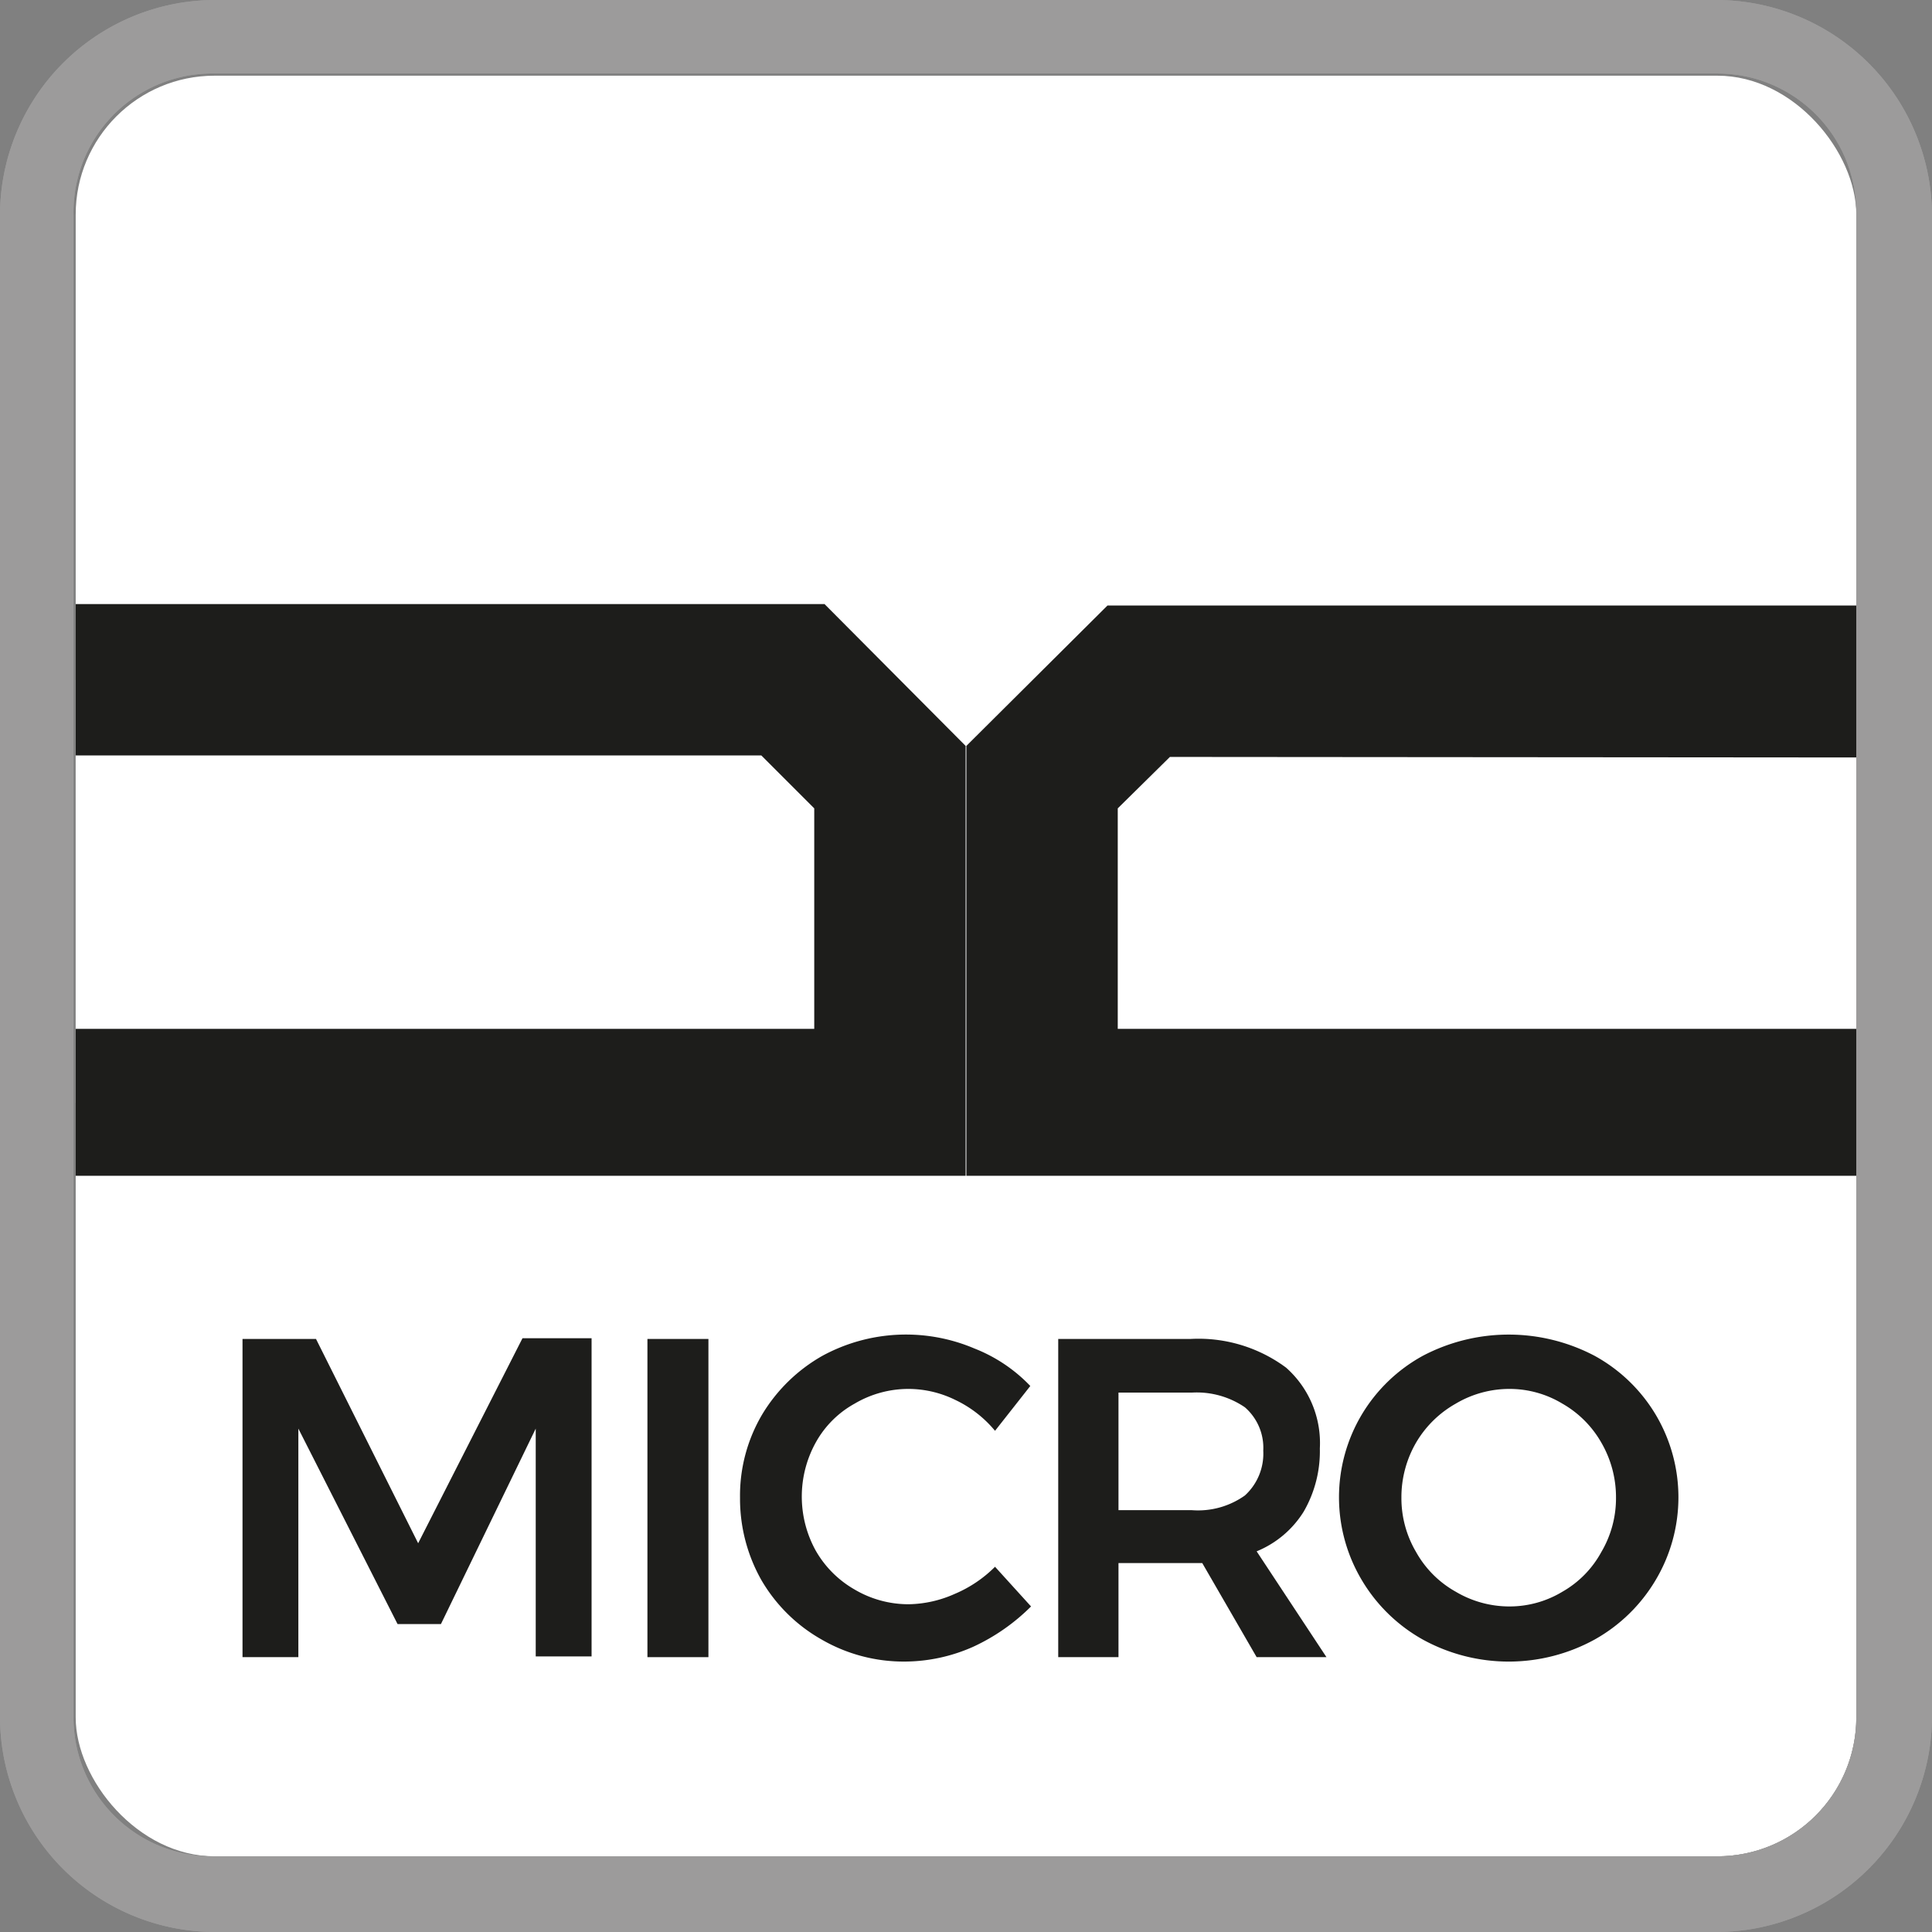
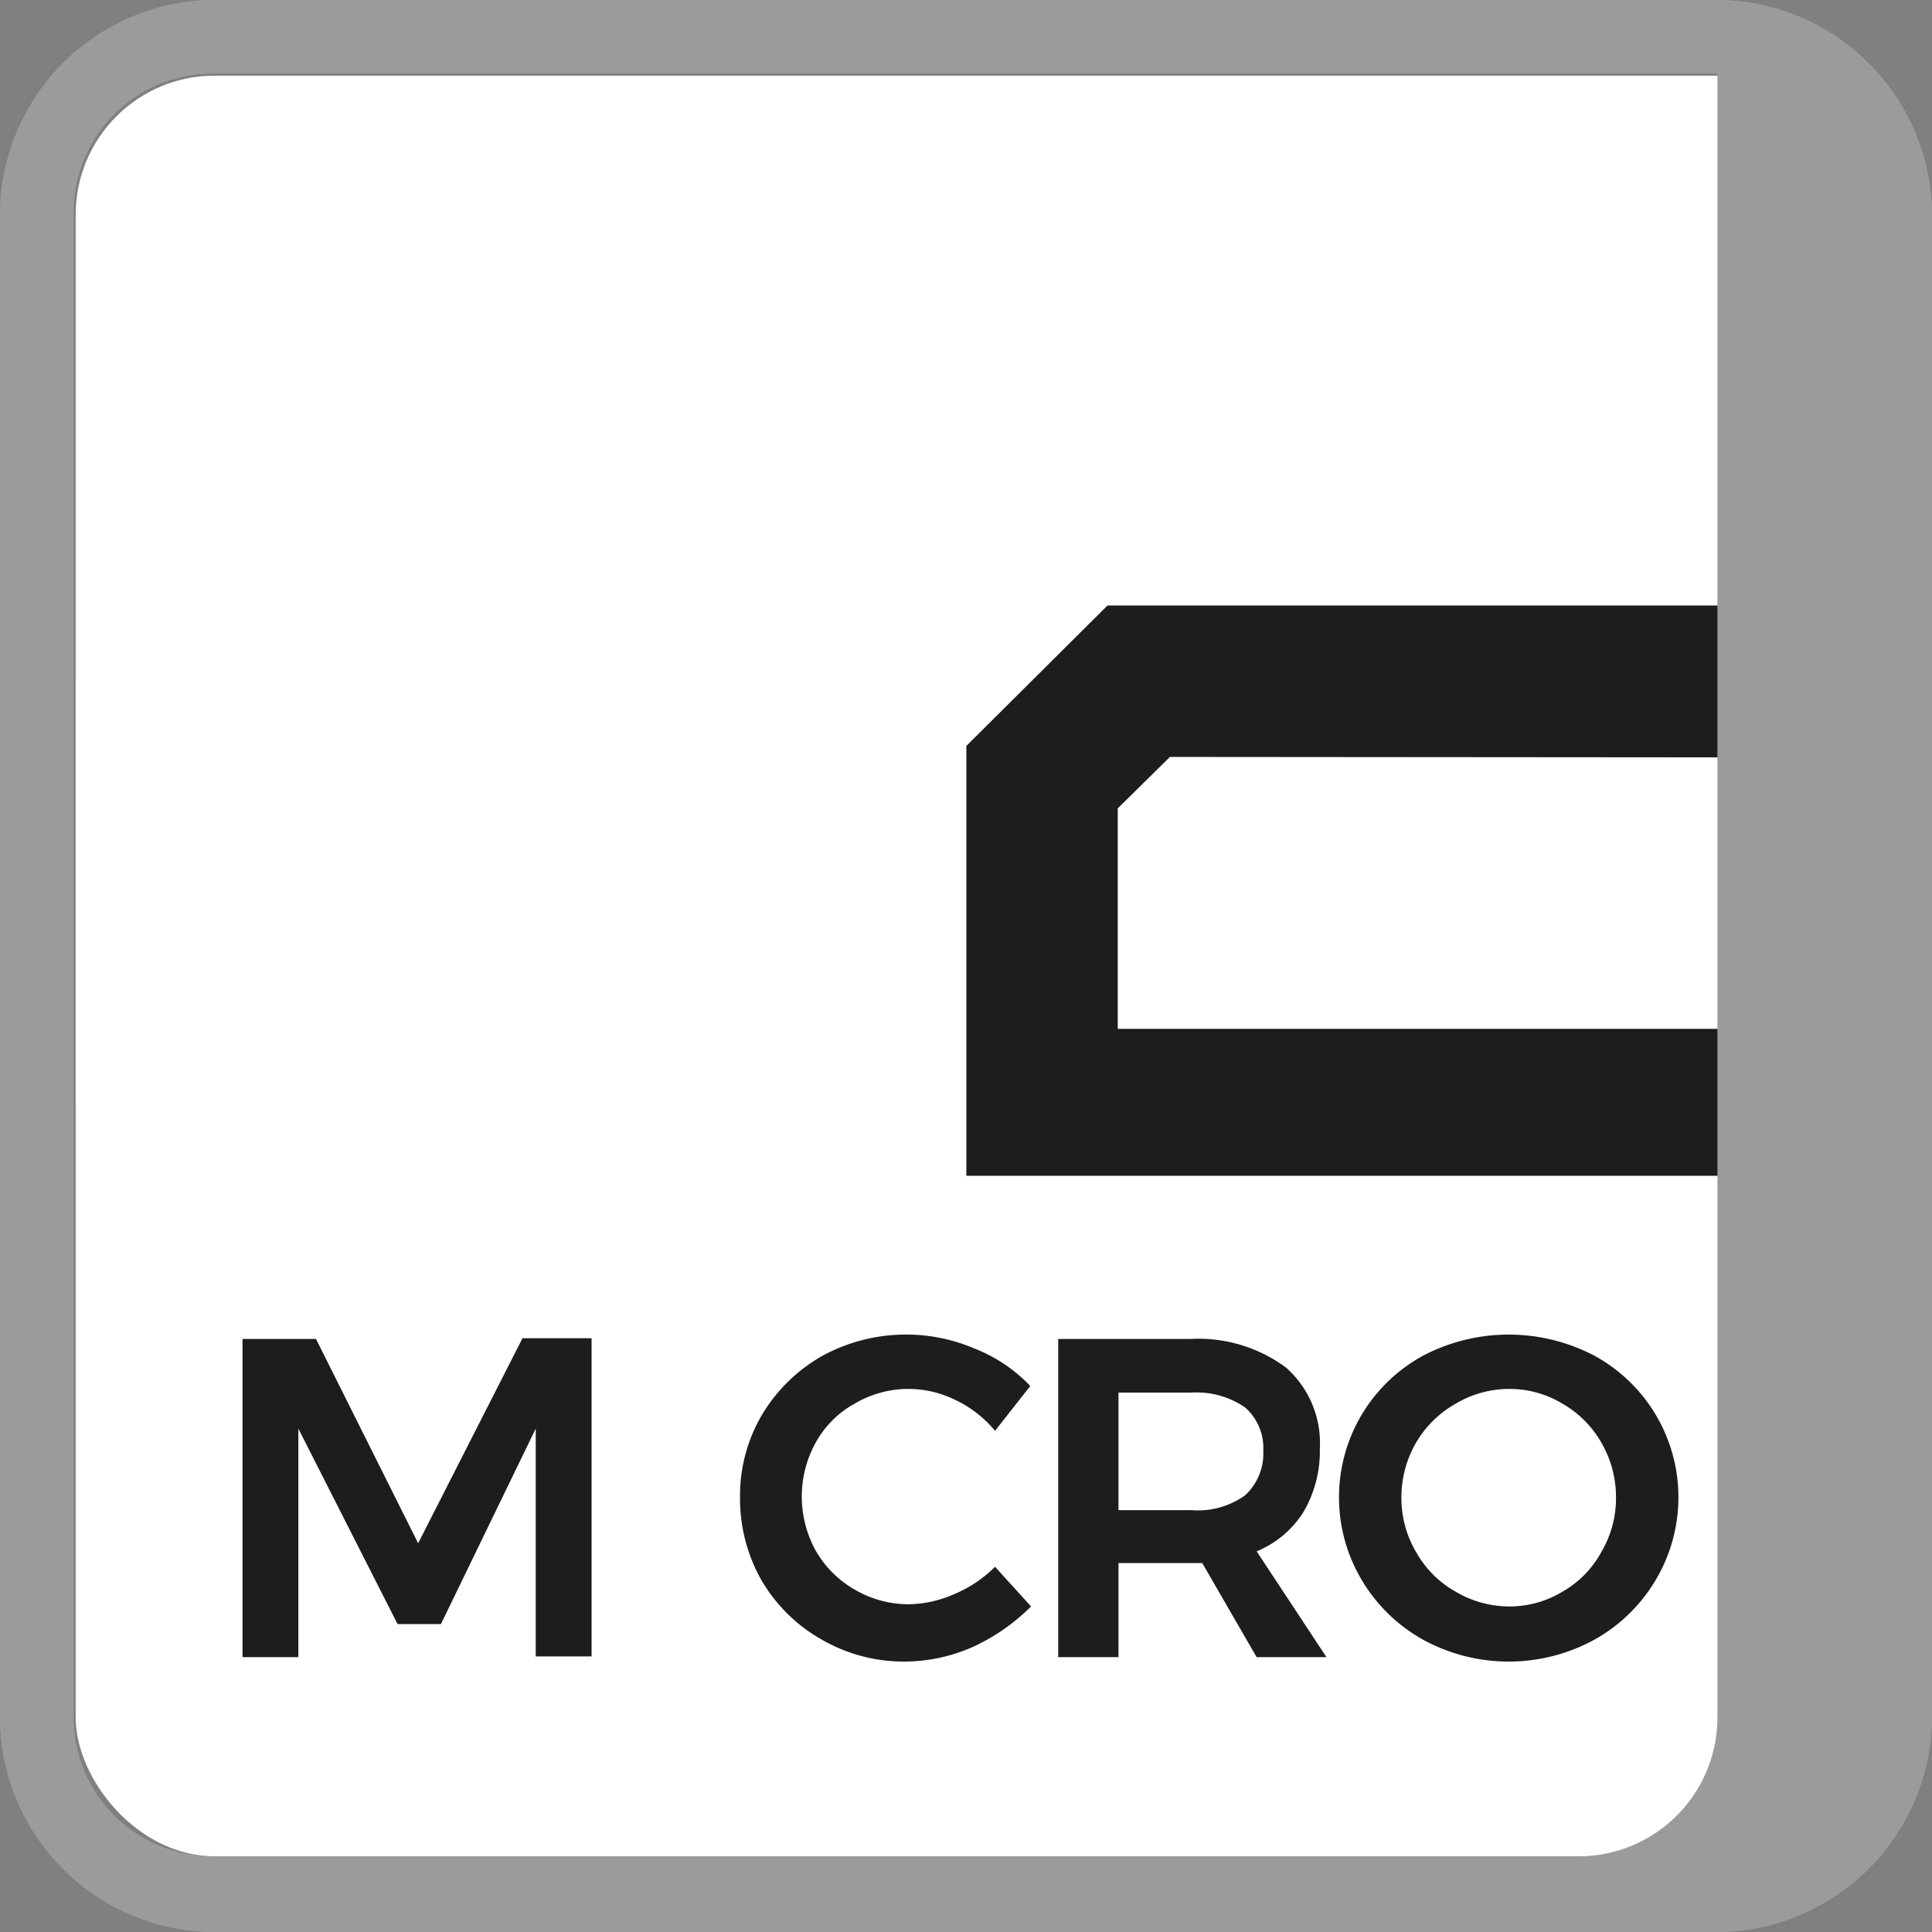
<svg xmlns="http://www.w3.org/2000/svg" id="Capa_1" data-name="Capa 1" viewBox="0 0 26.29 26.29">
  <rect x="0" y="0" width="26.29" height="26.29" fill="#808080" stroke="none" />
  <defs>
    <style>.cls-1{fill:none;}.cls-2{clip-path:url(#clip-path);}.cls-3{fill:#fff;}.cls-4{clip-path:url(#clip-path-2);}.cls-5{fill:#1d1d1b;}.cls-6{fill:#9c9b9b;}</style>
    <clipPath id="clip-path">
      <rect class="cls-1" width="26.29" height="26.29" />
    </clipPath>
    <clipPath id="clip-path-2">
      <rect class="cls-1" x="1.03" y="1.03" width="24.23" height="24.23" rx="1.89" />
    </clipPath>
  </defs>
  <g class="cls-2">
    <rect class="cls-3" x="1.03" y="1.03" width="24.23" height="24.23" rx="1.89" />
  </g>
  <g class="cls-4">
    <polygon class="cls-3" points="-3.35 15.01 -3.35 9.25 10.79 9.25 12.11 10.58 12.11 15.01 -3.35 15.01" />
-     <path class="cls-5" d="M10.36,10.28l.72.72v3H-2.31V10.28Zm.86-2.06H-4.38V16H13.14V10.15Z" />
    <polygon class="cls-3" points="14.18 15.01 14.18 10.58 15.49 9.28 29.63 9.28 29.63 15.01 14.18 15.01" />
    <path class="cls-5" d="M28.6,10.31V14H15.21V11l.71-.7Zm2.06-2.07H15.07l-1.92,1.91V16H30.66Z" />
  </g>
  <path class="cls-5" d="M3.3,18.22h1L5.69,21l1.42-2.79h.94v4.33H7.29V19.44L6,22.1H5.41L4.06,19.44v3.11H3.3Z" />
-   <path class="cls-5" d="M8.81,18.22h.83v4.33H8.81Z" />
  <path class="cls-5" d="M13,19.05a1.45,1.45,0,0,0-.63-.15,1.44,1.44,0,0,0-.74.2,1.35,1.35,0,0,0-.53.53,1.52,1.52,0,0,0,0,1.47,1.42,1.42,0,0,0,.53.53,1.44,1.44,0,0,0,.74.2,1.59,1.59,0,0,0,.62-.14,1.72,1.72,0,0,0,.55-.37l.49.54a2.73,2.73,0,0,1-.79.55,2.31,2.31,0,0,1-.92.2,2.23,2.23,0,0,1-1.14-.3,2.2,2.2,0,0,1-.82-.81,2.25,2.25,0,0,1-.29-1.12,2.17,2.17,0,0,1,.3-1.13,2.25,2.25,0,0,1,.82-.8,2.38,2.38,0,0,1,2.07-.1,2.12,2.12,0,0,1,.76.51l-.48.61A1.58,1.58,0,0,0,13,19.05Z" />
  <path class="cls-5" d="M17.1,22.55l-.74-1.28H15.22v1.28H14.4V18.22h1.8a2,2,0,0,1,1.3.39,1.37,1.37,0,0,1,.46,1.1,1.64,1.64,0,0,1-.22.86,1.36,1.36,0,0,1-.64.54l.95,1.44Zm-1.88-2h1a1.1,1.1,0,0,0,.72-.2.77.77,0,0,0,.25-.61.73.73,0,0,0-.25-.59,1.16,1.16,0,0,0-.72-.2h-1Z" />
  <path class="cls-5" d="M21.7,18.45a2.2,2.2,0,0,1,.83.8,2.2,2.2,0,0,1,0,2.25,2.23,2.23,0,0,1-.83.81,2.43,2.43,0,0,1-2.34,0,2.23,2.23,0,0,1-.83-.81,2.2,2.2,0,0,1,0-2.25,2.2,2.2,0,0,1,.83-.8,2.51,2.51,0,0,1,2.34,0Zm-1.89.65a1.45,1.45,0,0,0-.54.53,1.48,1.48,0,0,0-.2.75,1.44,1.44,0,0,0,.2.74,1.4,1.4,0,0,0,.54.54,1.43,1.43,0,0,0,.73.2,1.39,1.39,0,0,0,.72-.2,1.38,1.38,0,0,0,.53-.54,1.44,1.44,0,0,0,.2-.74,1.48,1.48,0,0,0-.2-.75,1.42,1.42,0,0,0-.53-.53,1.39,1.39,0,0,0-.72-.2A1.43,1.43,0,0,0,19.81,19.1Z" />
  <g class="cls-2">
    <path class="cls-6" d="M23.37,1a1.89,1.89,0,0,1,1.89,1.89V23.37a1.89,1.89,0,0,1-1.89,1.89H2.92A1.89,1.89,0,0,1,1,23.37V2.92A1.89,1.89,0,0,1,2.92,1Zm0-1H2.92A2.93,2.93,0,0,0,0,2.92V23.37a2.93,2.93,0,0,0,2.92,2.92H23.37a2.94,2.94,0,0,0,2.92-2.92V2.92A2.94,2.94,0,0,0,23.37,0" />
-     <path class="cls-6" d="M23.37,1a1.89,1.89,0,0,1,1.89,1.89V23.37a1.89,1.89,0,0,1-1.89,1.89H2.92A1.89,1.89,0,0,1,1,23.37V2.92A1.89,1.89,0,0,1,2.92,1Zm0-1H2.92A2.93,2.93,0,0,0,0,2.92V23.37a2.93,2.93,0,0,0,2.92,2.92H23.37a2.94,2.94,0,0,0,2.92-2.92V2.92A2.94,2.94,0,0,0,23.37,0" />
+     <path class="cls-6" d="M23.37,1V23.37a1.89,1.89,0,0,1-1.89,1.89H2.92A1.89,1.89,0,0,1,1,23.37V2.92A1.89,1.89,0,0,1,2.92,1Zm0-1H2.92A2.93,2.93,0,0,0,0,2.92V23.37a2.93,2.93,0,0,0,2.92,2.92H23.37a2.94,2.94,0,0,0,2.92-2.92V2.92A2.94,2.94,0,0,0,23.37,0" />
  </g>
</svg>